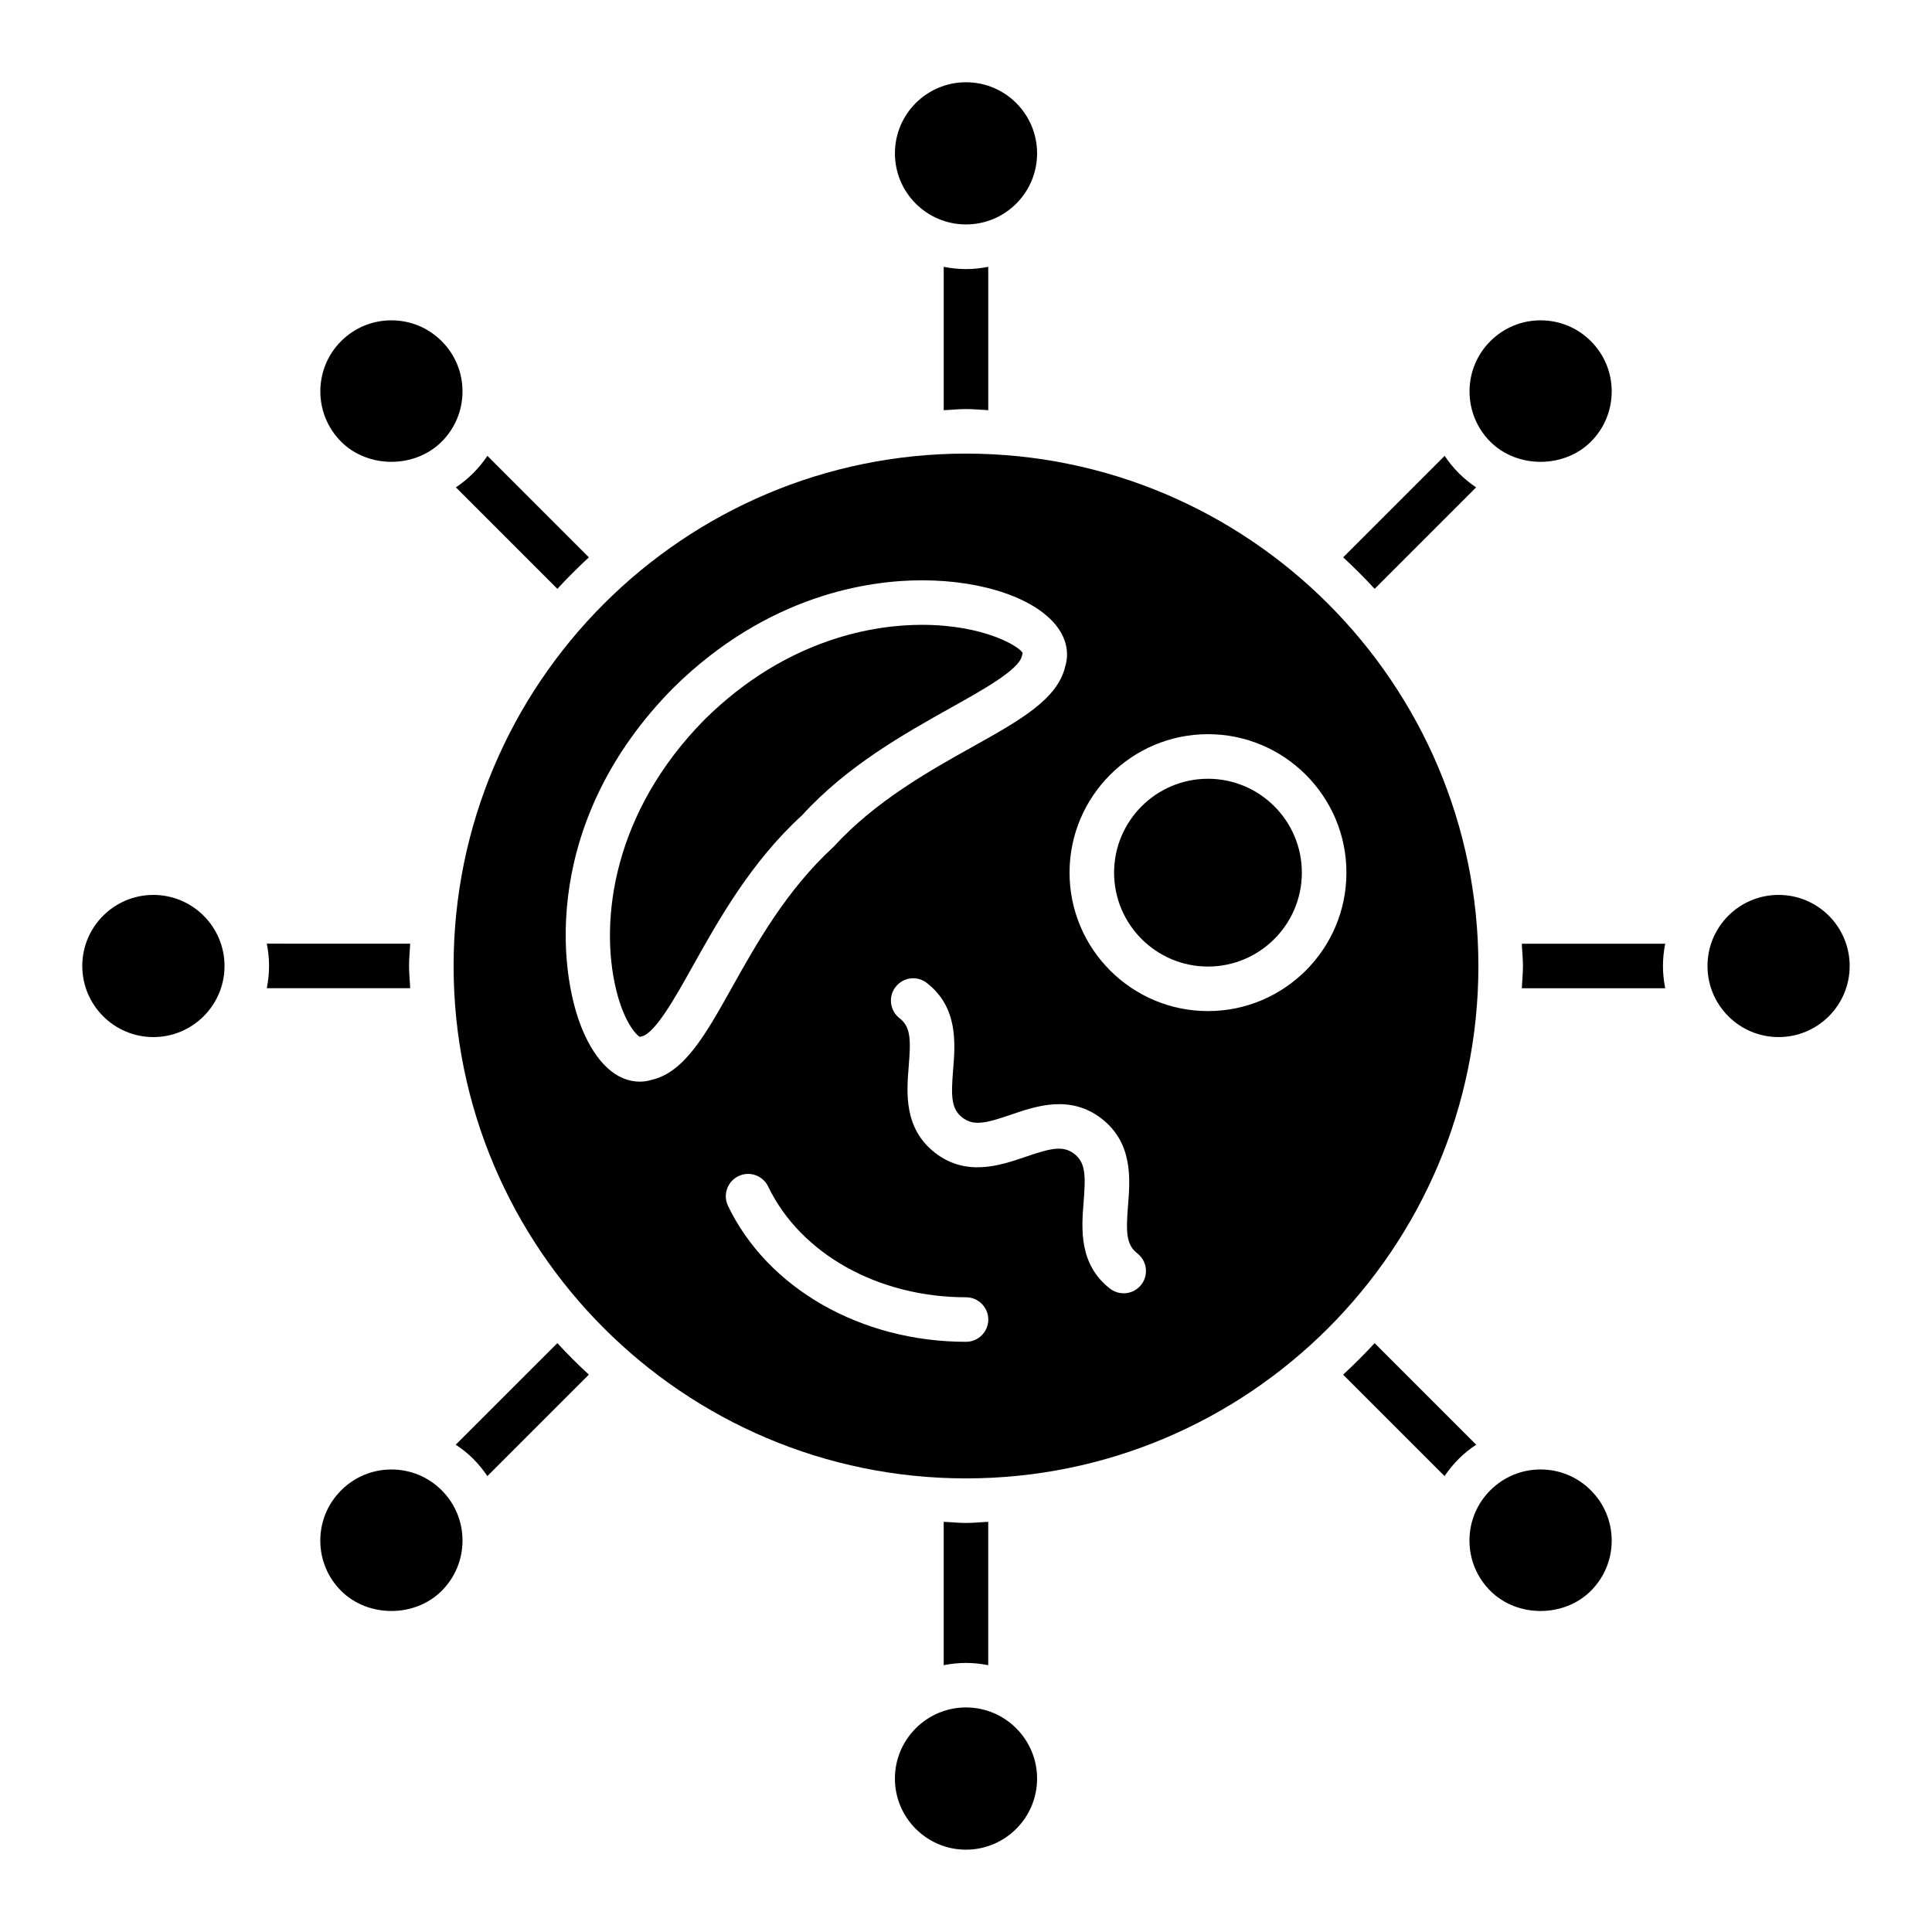
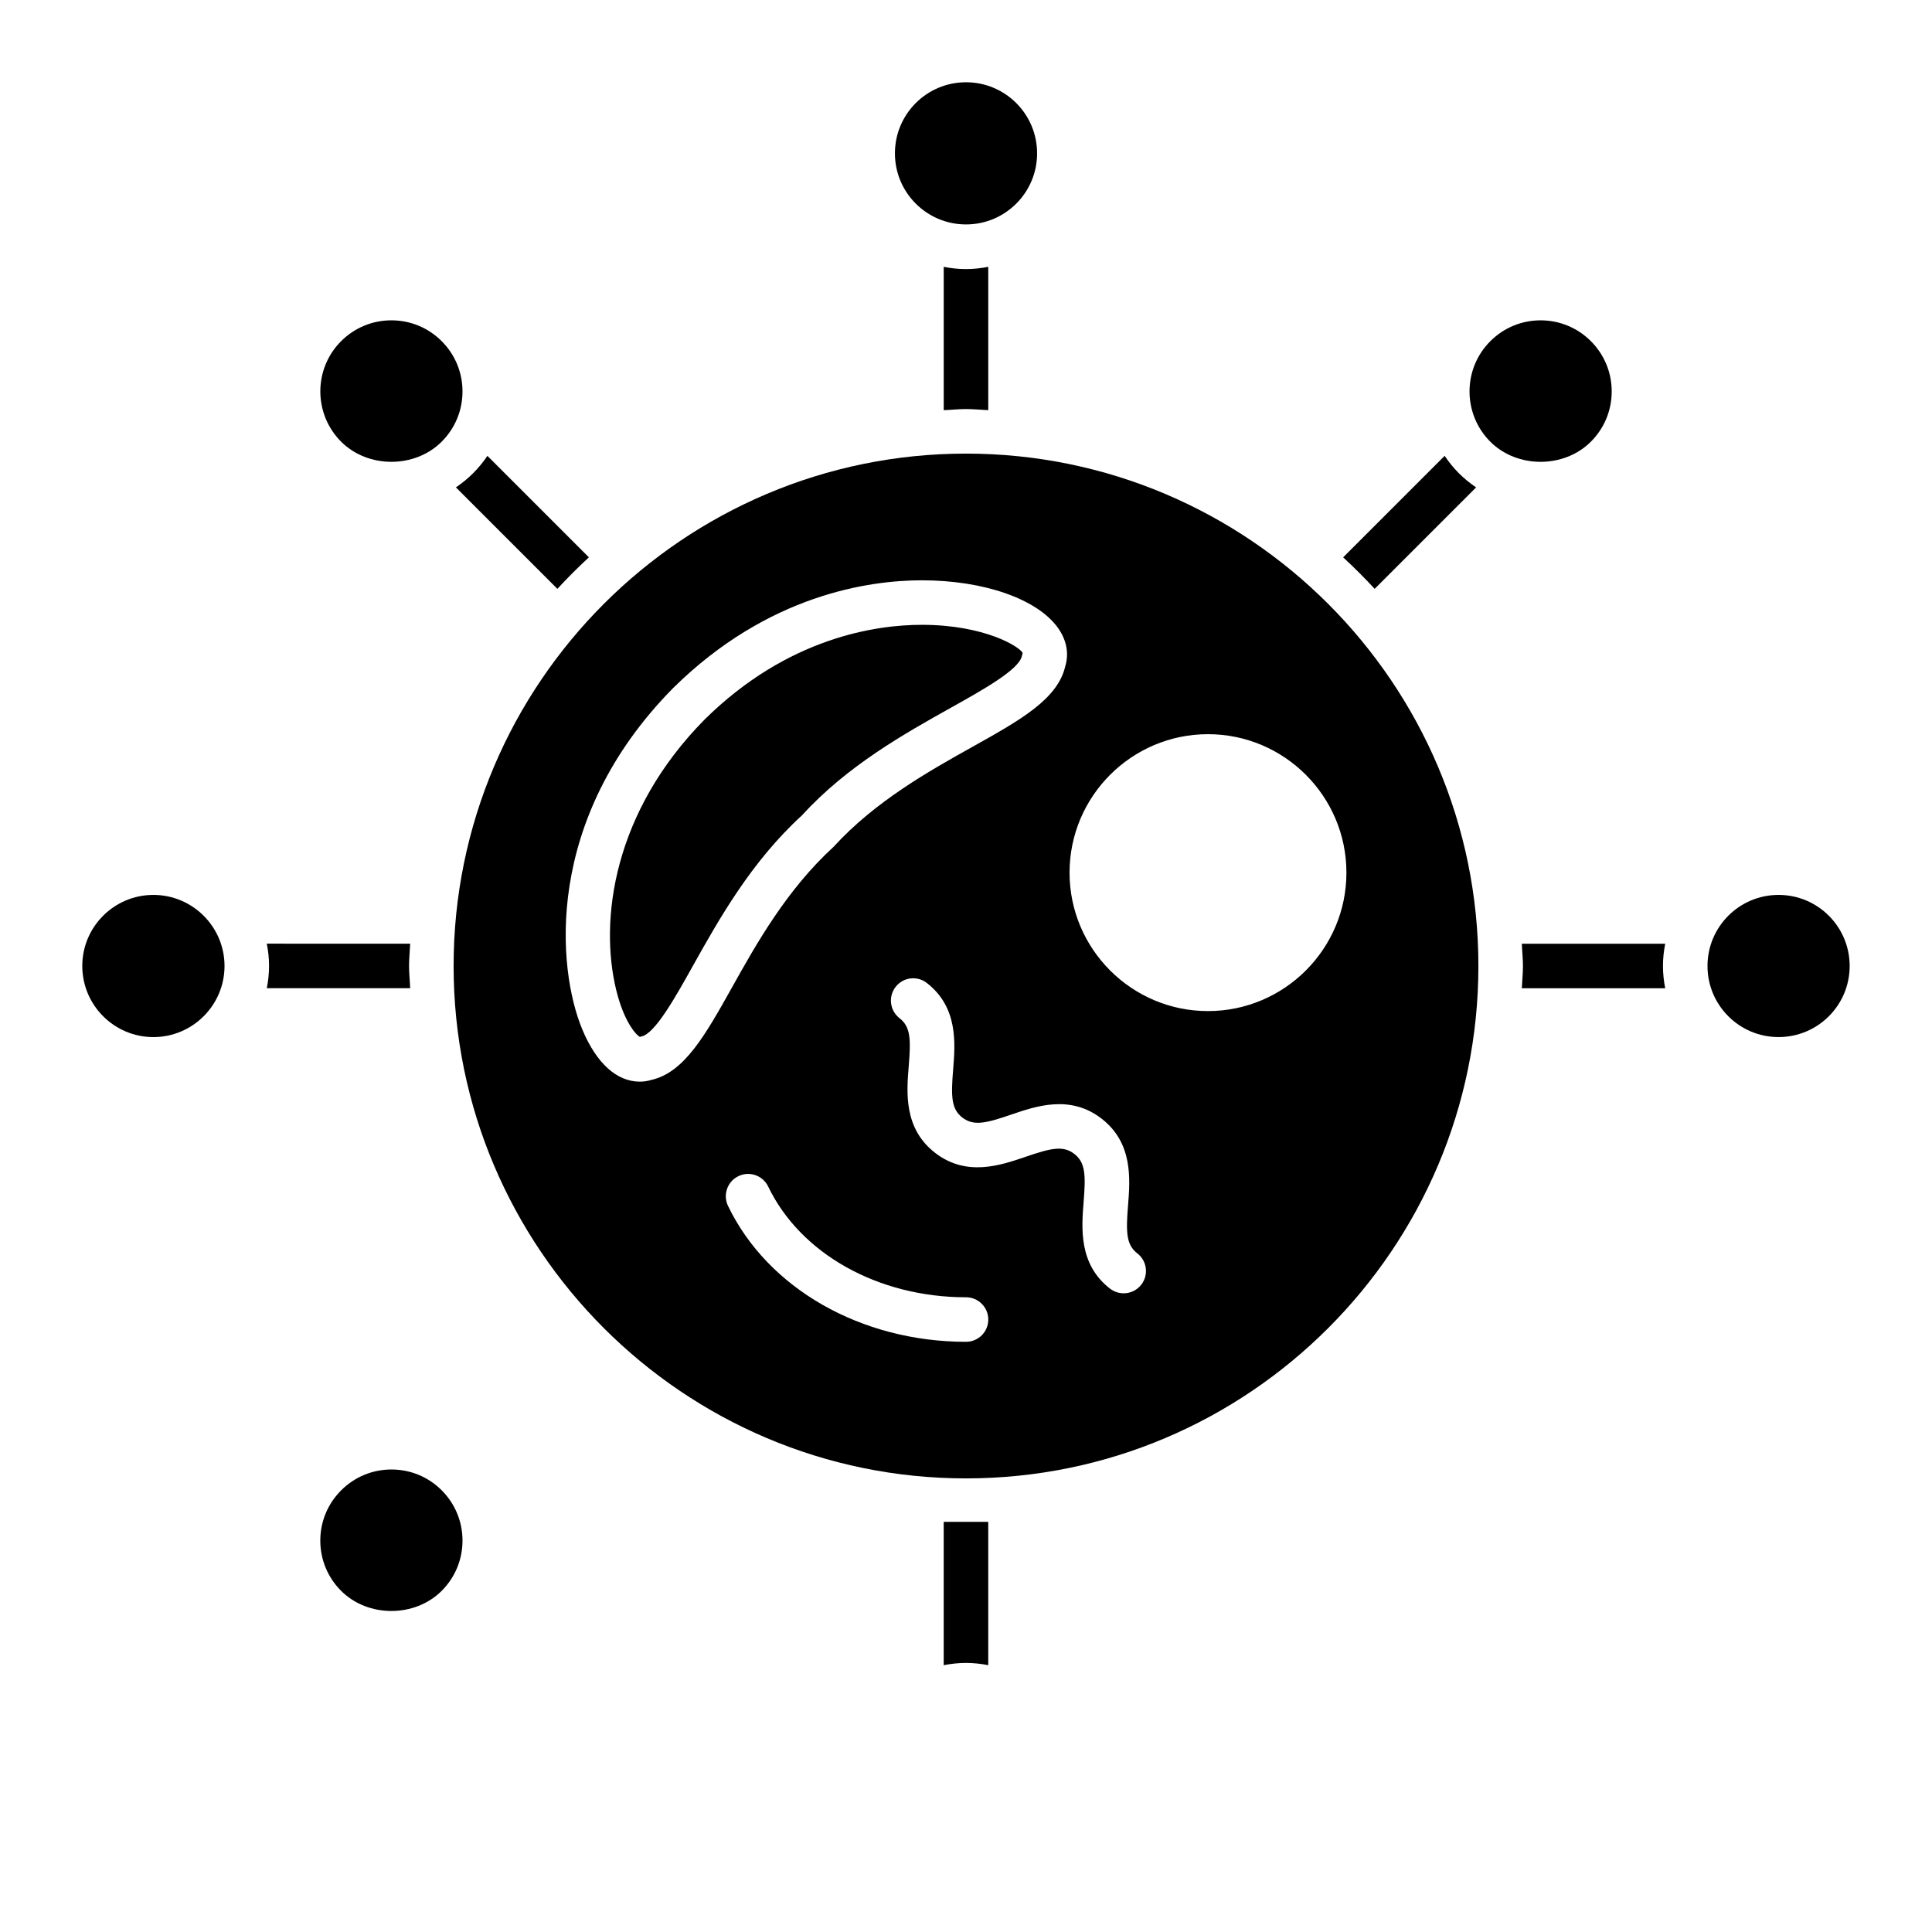
<svg xmlns="http://www.w3.org/2000/svg" fill="#000000" width="800px" height="800px" version="1.1" viewBox="144 144 512 512">
  <g>
    <path d="m356.56 360.05c11.957-13.129 27.215-21.656 39.469-28.512 8.461-4.731 18.051-10.086 18.773-13.68 0.055-0.277 0.133-0.543 0.219-0.805-0.754-1.637-10.051-7.469-26.727-7.469-12.004 0-35.457 3.258-57.559 25.09-24.176 24.48-27.961 53.098-23.434 71.684 1.984 8.141 5.086 11.77 6.258 12.422 0.141-0.039 0.277-0.07 0.418-0.102 3.598-0.723 8.957-10.312 13.68-18.773 6.867-12.262 15.391-27.512 28.902-39.855z" />
-     <path d="m464.12 350.38c-13.715 0-24.875 11.164-24.875 24.883 0 13.723 11.164 24.883 24.875 24.883 13.723 0 24.883-11.164 24.883-24.883 0.008-13.723-11.156-24.883-24.883-24.883z" />
    <path d="m405.9 252.7v-37.988c-1.914 0.371-3.879 0.598-5.902 0.598s-3.992-0.219-5.902-0.598v37.992c1.977-0.078 3.914-0.301 5.902-0.301s3.926 0.211 5.902 0.297z" />
    <path d="m400 264.21c-74.871 0-135.79 60.922-135.79 135.79s60.922 135.79 135.79 135.79c74.879 0 135.79-60.914 135.79-135.79-0.004-74.875-60.914-135.79-135.79-135.79zm-83.297 165.96c-1.023 0.316-2.086 0.48-3.148 0.48-6.102 0-11.5-4.887-15.215-13.777-6.723-16.082-10.344-55.711 24.059-90.543 25.16-24.844 52.09-28.543 65.906-28.543 16.5 0 30.676 4.977 36.117 12.684 2.25 3.188 2.914 6.762 1.875 10.125-2.008 8.699-11.957 14.266-24.504 21.277-11.508 6.43-25.844 14.438-36.887 26.543-12.477 11.43-20.492 25.758-26.922 37.266-7.016 12.531-12.582 22.48-21.281 24.488zm83.297 69.422c-27.805 0-52.562-14.145-63.07-36.023-1.41-2.945-0.172-6.473 2.769-7.879 2.938-1.426 6.465-0.18 7.879 2.762 8.559 17.82 29.133 29.34 52.426 29.34 3.258 0 5.902 2.644 5.902 5.902 0.004 3.262-2.648 5.898-5.906 5.898zm46.453-15.137c-1.164 1.496-2.906 2.281-4.676 2.281-1.258 0-2.535-0.41-3.613-1.234-8.32-6.453-7.551-16.012-6.992-22.996 0.566-7.062 0.504-10.398-2.457-12.699-2.977-2.32-6.234-1.535-12.934 0.762-6.629 2.266-15.68 5.383-24-1.078-8.305-6.453-7.535-16.004-6.957-22.977 0.574-7.055 0.52-10.391-2.441-12.684-2.574-2.008-3.039-5.715-1.039-8.289 2-2.582 5.707-3.047 8.281-1.039 8.312 6.453 7.535 16.004 6.965 22.969-0.574 7.055-0.52 10.391 2.434 12.684 2.977 2.312 6.219 1.535 12.926-0.762 6.621-2.273 15.688-5.383 24.008 1.078 8.312 6.453 7.543 16.004 6.984 22.984-0.566 7.07-0.504 10.406 2.465 12.707 2.582 2.004 3.043 5.711 1.047 8.293zm17.672-72.508c-20.223 0-36.684-16.461-36.684-36.691 0-20.23 16.461-36.691 36.684-36.691 20.23 0 36.691 16.461 36.691 36.691 0.008 20.23-16.453 36.691-36.691 36.691z" />
    <path d="m418.84 184.64c0 10.402-8.434 18.836-18.836 18.836-10.406 0-18.84-8.434-18.84-18.836 0-10.406 8.434-18.84 18.84-18.84 10.402 0 18.836 8.434 18.836 18.84" />
    <path d="m508.3 300.05 26.883-26.883c-1.621-1.102-3.156-2.348-4.582-3.769-1.434-1.434-2.668-2.977-3.754-4.598l-26.898 26.898c2.891 2.676 5.676 5.457 8.352 8.352z" />
    <path d="m252.7 405.89c-0.078-1.969-0.301-3.906-0.301-5.894 0-1.992 0.219-3.938 0.301-5.91l-37.996-0.004c0.379 1.914 0.598 3.883 0.598 5.902 0 2.023-0.219 3.992-0.598 5.902z" />
    <path d="m184.65 381.16c-10.391 0-18.844 8.445-18.844 18.828 0 10.391 8.453 18.852 18.844 18.852s18.852-8.453 18.852-18.852c-0.008-10.379-8.461-18.828-18.852-18.828z" />
    <path d="m538.95 261.06c7.117 7.109 19.523 7.109 26.648-0.008 3.559-3.559 5.519-8.289 5.519-13.32s-1.961-9.762-5.519-13.32-8.289-5.519-13.32-5.519-9.762 1.961-13.32 5.519c-7.356 7.336-7.356 19.293-0.008 26.648z" />
-     <path d="m565.59 538.95c-3.559-3.566-8.297-5.527-13.32-5.527-5.039 0-9.77 1.961-13.328 5.527-3.559 3.559-5.519 8.289-5.519 13.312 0 5.039 1.969 9.762 5.527 13.328 7.117 7.117 19.523 7.117 26.648 0 3.559-3.559 5.519-8.297 5.519-13.32-0.008-5.031-1.969-9.758-5.527-13.32z" />
    <path d="m269.4 269.39c-1.418 1.418-2.953 2.668-4.582 3.769l26.891 26.891c2.676-2.898 5.457-5.676 8.352-8.352l-26.891-26.891c-1.102 1.629-2.352 3.164-3.769 4.582z" />
    <path d="m584.7 400c0-2.023 0.219-3.992 0.598-5.902h-38c0.078 1.977 0.301 3.914 0.301 5.902 0 1.992-0.219 3.93-0.301 5.902h38c-0.375-1.914-0.598-3.879-0.598-5.902z" />
-     <path d="m394.09 547.3v37.992c1.914-0.379 3.883-0.598 5.902-0.598 2.023 0 3.992 0.219 5.902 0.598v-37.992c-1.969 0.078-3.906 0.301-5.894 0.301-1.988-0.004-3.934-0.223-5.91-0.301z" />
-     <path d="m381.16 615.34c0 10.383 8.445 18.844 18.828 18.844 10.391 0 18.852-8.453 18.852-18.844s-8.453-18.852-18.852-18.852c-10.379 0.008-18.828 8.461-18.828 18.852z" />
+     <path d="m394.09 547.3v37.992c1.914-0.379 3.883-0.598 5.902-0.598 2.023 0 3.992 0.219 5.902 0.598v-37.992z" />
    <path d="m634.18 400c0 10.402-8.434 18.836-18.84 18.836-10.402 0-18.836-8.434-18.836-18.836 0-10.406 8.434-18.84 18.836-18.84 10.406 0 18.84 8.434 18.84 18.84" />
-     <path d="m530.59 530.6c1.418-1.426 2.977-2.66 4.621-3.731l-26.922-26.922c-2.676 2.891-5.457 5.676-8.352 8.352l26.883 26.883c1.094-1.629 2.356-3.164 3.769-4.582z" />
    <path d="m261.05 565.59c3.559-3.559 5.519-8.297 5.519-13.32 0-5.039-1.961-9.77-5.519-13.328-3.559-3.559-8.281-5.512-13.312-5.512s-9.77 1.961-13.328 5.527c-3.566 3.559-5.527 8.289-5.527 13.32s1.961 9.754 5.512 13.312c7.133 7.117 19.531 7.117 26.656 0z" />
    <path d="m234.4 261.05c7.125 7.117 19.531 7.117 26.648 0 3.559-3.559 5.519-8.289 5.519-13.32s-1.961-9.762-5.519-13.32c-3.559-3.559-8.289-5.519-13.32-5.519-5.039 0-9.77 1.961-13.328 5.519-7.344 7.336-7.344 19.285 0 26.641z" />
-     <path d="m291.7 499.94-26.93 26.922c1.645 1.078 3.203 2.305 4.621 3.731 1.418 1.418 2.668 2.953 3.769 4.582l26.891-26.883c-2.894-2.676-5.676-5.453-8.352-8.352z" />
  </g>
</svg>